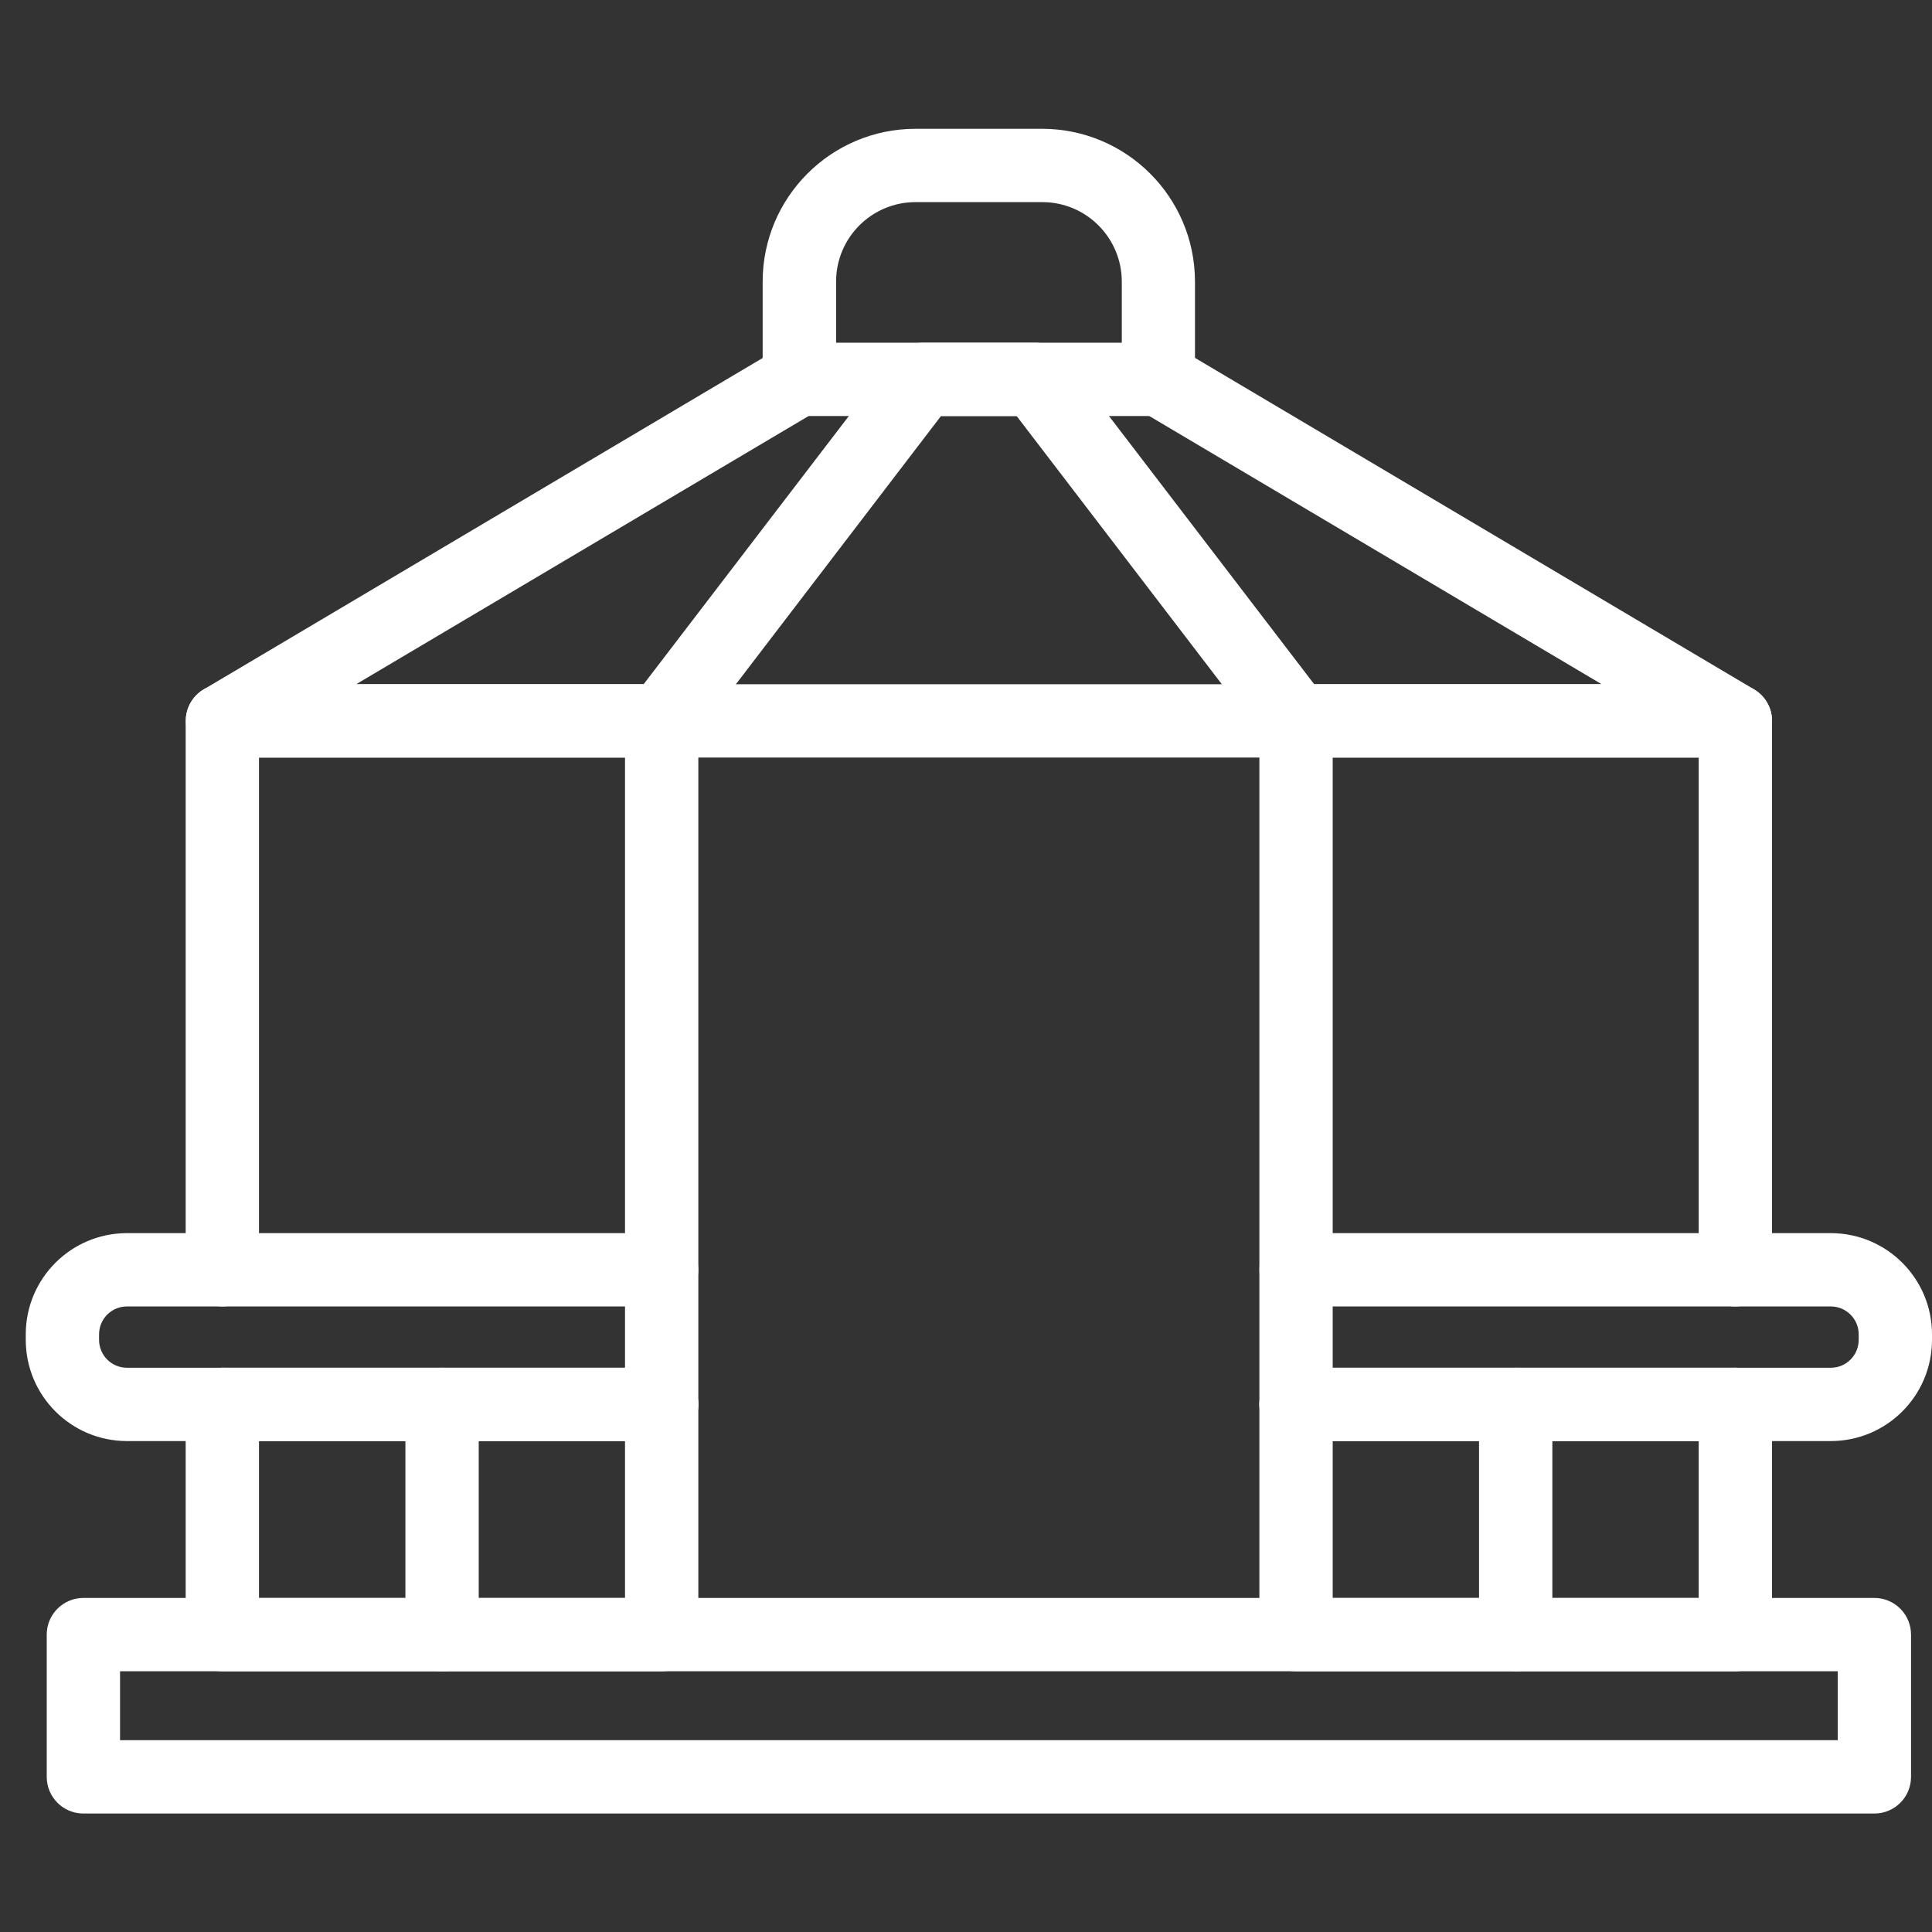
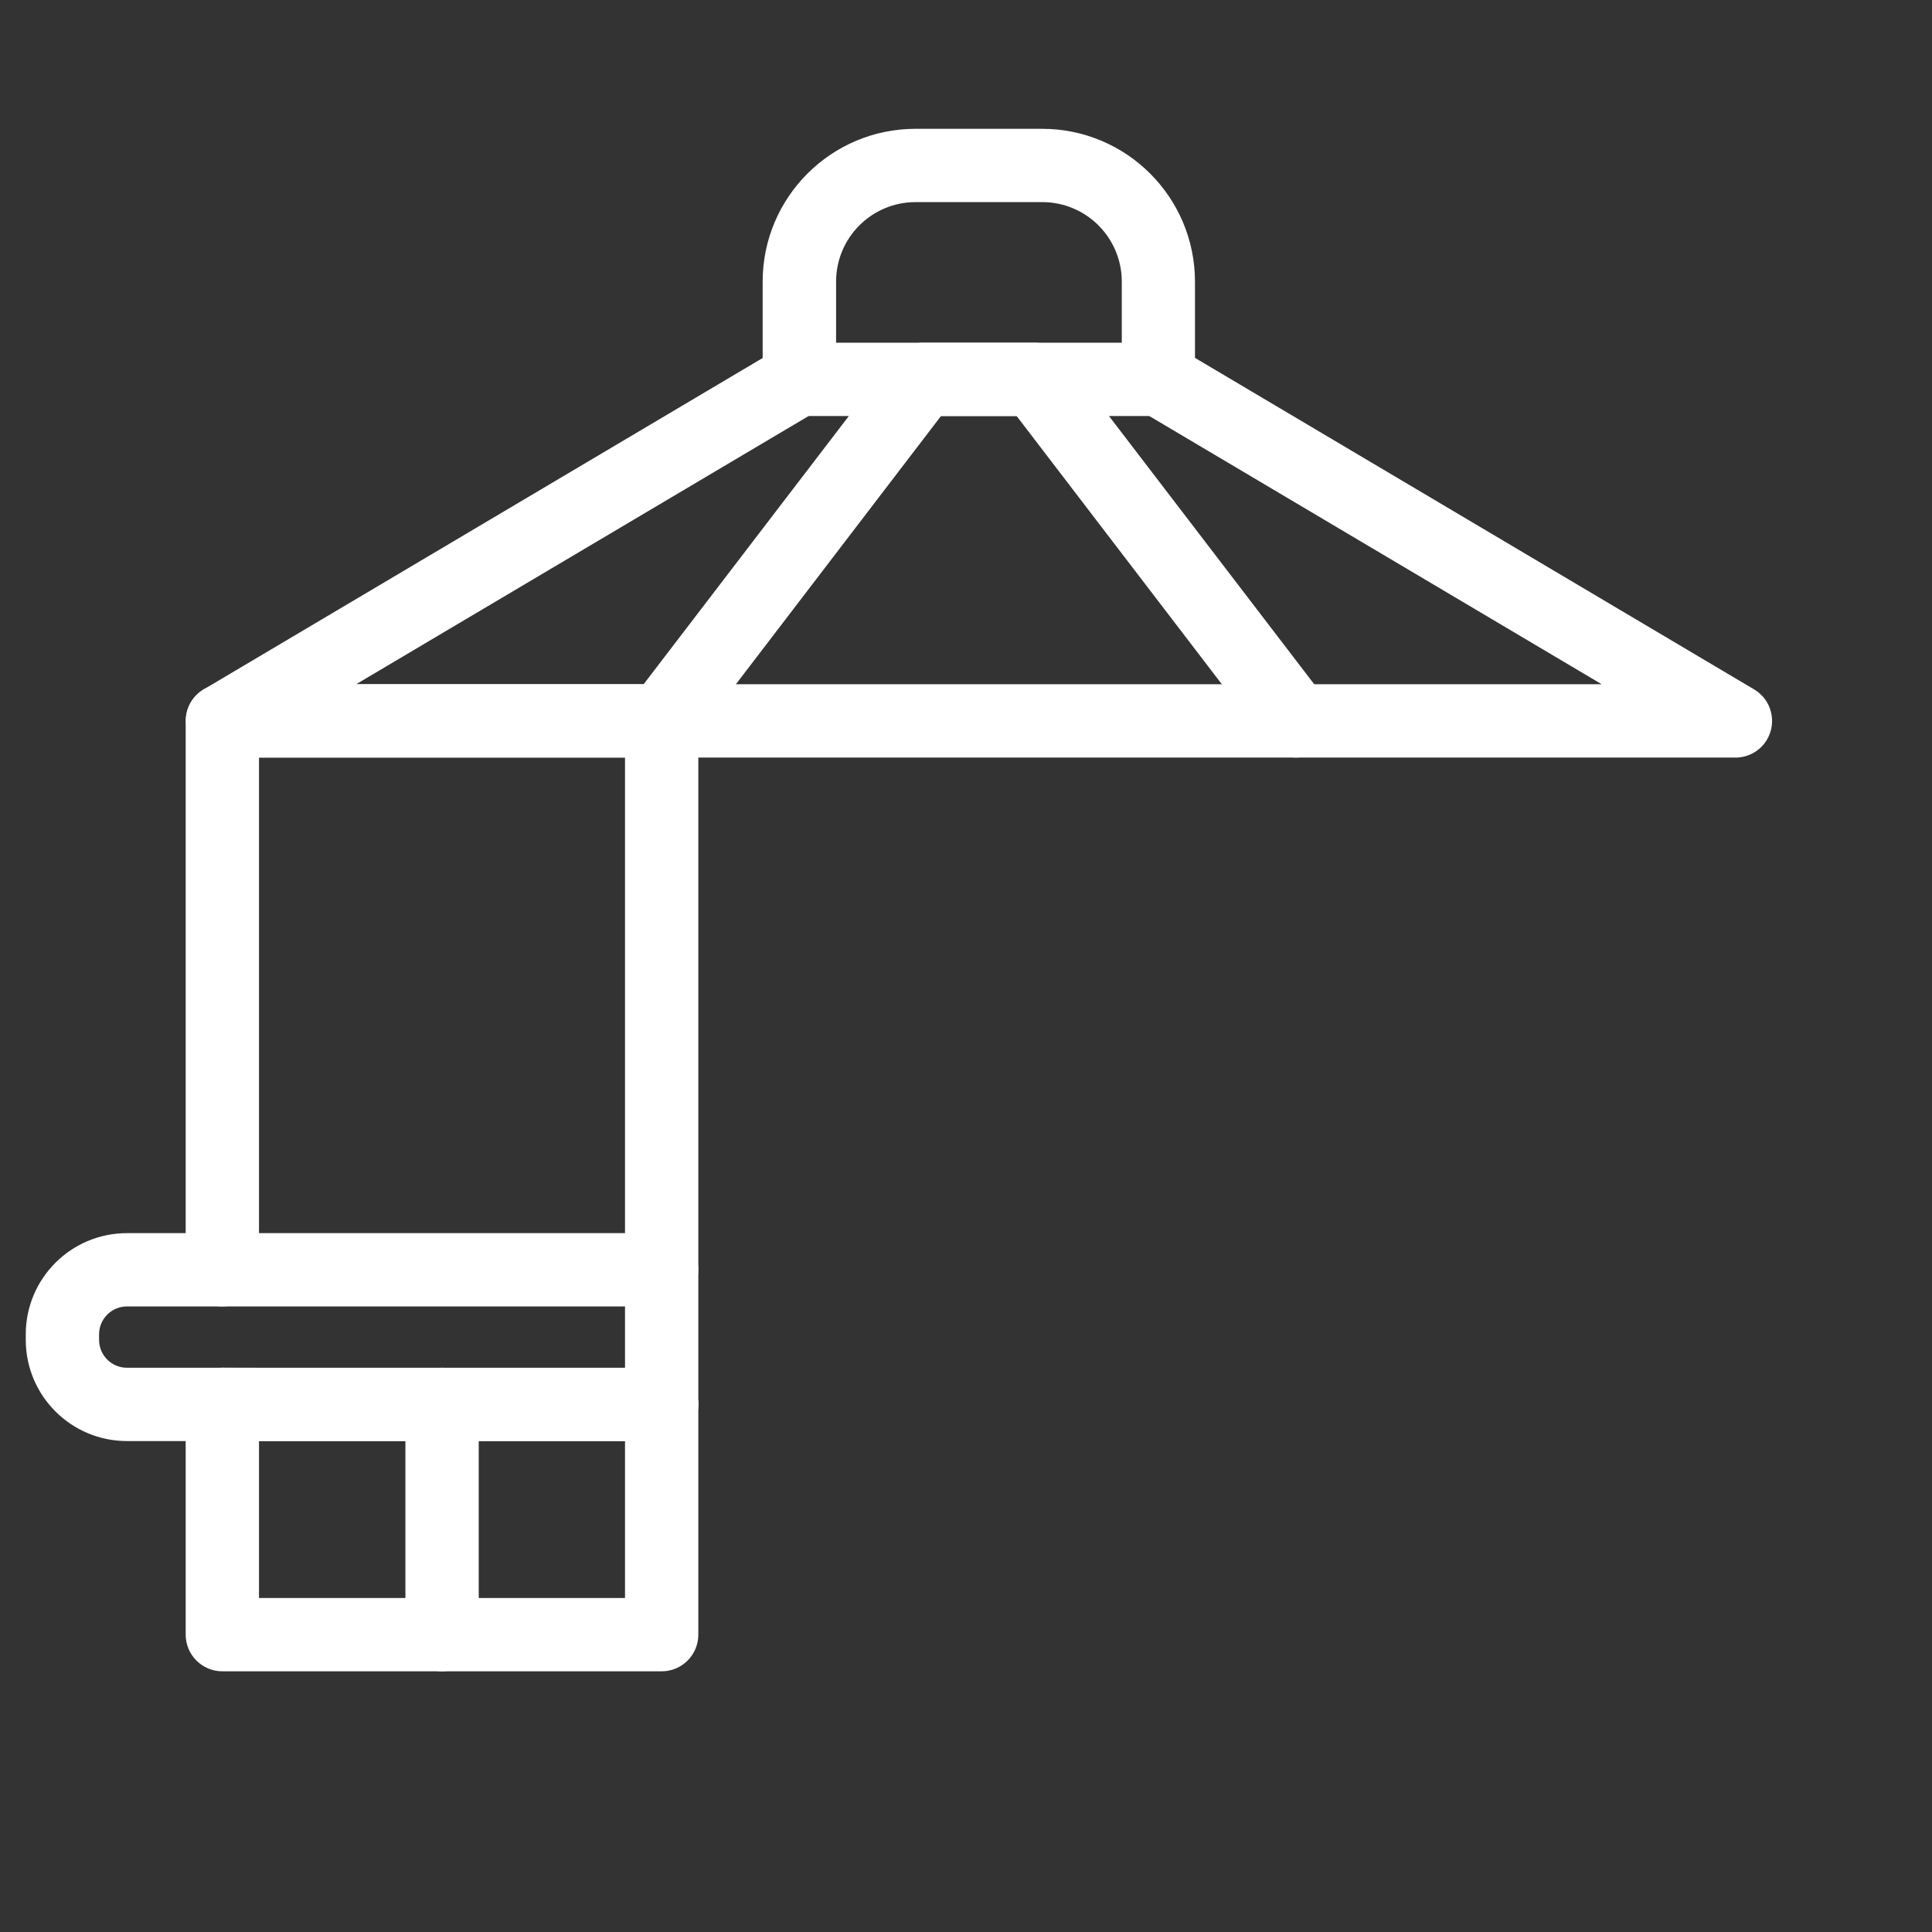
<svg xmlns="http://www.w3.org/2000/svg" width="75" height="75" viewBox="0 0 75 75" fill="none">
  <rect x="0" y="0" width="75" height="75" fill="#333333" stroke="none" />
-   <path d="M67.366 55.942H50.312C49.527 55.942 48.889 55.303 48.889 54.519C48.889 53.734 49.527 53.096 50.312 53.096H67.366C68.151 53.096 68.79 53.734 68.79 54.519C68.79 55.306 68.154 55.942 67.366 55.942Z" fill="white" />
-   <path d="M25.686 55.942H8.631C7.846 55.942 7.208 55.303 7.208 54.519C7.208 53.734 7.846 53.096 8.631 53.096H25.686C26.471 53.096 27.109 53.734 27.109 54.519C27.109 55.306 26.473 55.942 25.686 55.942Z" fill="white" />
+   <path d="M25.686 55.942H8.631C7.846 55.942 7.208 55.303 7.208 54.519C7.208 53.734 7.846 53.096 8.631 53.096C26.471 53.096 27.109 53.734 27.109 54.519C27.109 55.306 26.473 55.942 25.686 55.942Z" fill="white" />
  <path d="M25.686 64.88H8.631C7.846 64.88 7.208 64.242 7.208 63.457V54.519C7.208 53.734 7.846 53.096 8.631 53.096C9.416 53.096 10.054 53.734 10.054 54.519V62.034H24.263V29.408H10.054V49.293C10.054 50.078 9.416 50.716 8.631 50.716C7.846 50.716 7.208 50.078 7.208 49.293V27.985C7.208 27.2 7.846 26.562 8.631 26.562H25.686C26.471 26.562 27.109 27.2 27.109 27.985V63.457C27.109 64.242 26.473 64.88 25.686 64.88Z" fill="white" />
-   <path d="M67.366 64.88H50.312C49.527 64.88 48.889 64.242 48.889 63.457V27.985C48.889 27.2 49.527 26.562 50.312 26.562H67.366C68.151 26.562 68.79 27.2 68.79 27.985V49.293C68.79 50.078 68.151 50.716 67.366 50.716C66.582 50.716 65.943 50.078 65.943 49.293V29.408H51.735V62.034H65.943V54.519C65.943 53.734 66.582 53.096 67.366 53.096C68.151 53.096 68.79 53.734 68.79 54.519V63.457C68.79 64.242 68.154 64.88 67.366 64.88Z" fill="white" />
  <path d="M67.367 29.408H8.633C7.849 29.406 7.213 28.768 7.215 27.98C7.217 27.48 7.479 27.018 7.909 26.762L30.306 13.483C30.983 13.083 31.856 13.305 32.257 13.981C32.657 14.657 32.434 15.531 31.759 15.931L13.825 26.562H62.177L44.246 15.931C43.566 15.537 43.334 14.666 43.73 13.985C44.124 13.305 44.995 13.074 45.676 13.47C45.682 13.474 45.691 13.478 45.698 13.483L68.094 26.762C68.77 27.162 68.994 28.036 68.594 28.712C68.338 29.146 67.871 29.41 67.369 29.41L67.367 29.408Z" fill="white" />
-   <path d="M72.763 70.401H3.237C2.452 70.401 1.814 69.763 1.814 68.978V63.455C1.814 62.67 2.452 62.032 3.237 62.032H72.763C73.548 62.032 74.186 62.67 74.186 63.455V68.978C74.186 69.766 73.548 70.401 72.763 70.401ZM4.66 67.555H71.34V64.878H4.66V67.555Z" fill="white" />
  <path d="M44.968 16.149H31.029C30.244 16.149 29.606 15.511 29.606 14.726V10.93C29.61 7.657 32.263 5.004 35.536 5H40.459C43.732 5.004 46.385 7.657 46.389 10.93V14.724C46.394 15.508 45.758 16.147 44.968 16.149C44.971 16.149 44.971 16.149 44.968 16.149ZM32.454 13.303H43.548V10.93C43.545 9.227 42.165 7.848 40.464 7.846H35.541C33.837 7.848 32.459 9.227 32.457 10.93V13.303H32.454Z" fill="white" />
  <path d="M50.314 29.408C49.871 29.408 49.451 29.201 49.182 28.85L39.465 16.149H36.53L26.818 28.85C26.34 29.475 25.446 29.593 24.823 29.114C24.198 28.636 24.081 27.743 24.558 27.12L34.702 13.863C34.971 13.512 35.389 13.305 35.832 13.305H40.17C40.613 13.305 41.031 13.512 41.3 13.863L51.444 27.12C51.922 27.745 51.802 28.636 51.177 29.114C50.93 29.303 50.625 29.406 50.314 29.408Z" fill="white" />
  <path d="M17.161 64.88C16.376 64.88 15.738 64.242 15.738 63.457V54.519C15.738 53.734 16.376 53.096 17.161 53.096C17.946 53.096 18.584 53.734 18.584 54.519V63.457C18.584 64.242 17.946 64.88 17.161 64.88Z" fill="white" />
-   <path d="M58.839 64.88C58.054 64.88 57.416 64.242 57.416 63.457V54.519C57.416 53.734 58.054 53.096 58.839 53.096C59.624 53.096 60.262 53.734 60.262 54.519V63.457C60.262 64.242 59.626 64.88 58.839 64.88Z" fill="white" />
  <path d="M25.686 55.942H4.927C2.759 55.94 1.002 54.183 1 52.015V51.797C1.002 49.629 2.759 47.872 4.927 47.87H25.686C26.471 47.87 27.109 48.508 27.109 49.293C27.109 50.078 26.471 50.716 25.686 50.716H4.927C4.331 50.716 3.846 51.201 3.846 51.797V52.015C3.846 52.611 4.331 53.096 4.927 53.096H25.686C26.471 53.096 27.109 53.734 27.109 54.519C27.109 55.303 26.473 55.942 25.686 55.942Z" fill="white" />
-   <path d="M71.073 55.942H50.314C49.529 55.942 48.891 55.303 48.891 54.519C48.891 53.734 49.529 53.096 50.314 53.096H71.073C71.669 53.096 72.154 52.611 72.154 52.015V51.797C72.154 51.201 71.669 50.716 71.073 50.716H50.314C49.529 50.716 48.891 50.078 48.891 49.293C48.891 48.508 49.529 47.87 50.314 47.87H71.073C73.241 47.872 74.998 49.629 75 51.797V52.015C74.998 54.183 73.241 55.94 71.073 55.942Z" fill="white" />
</svg>